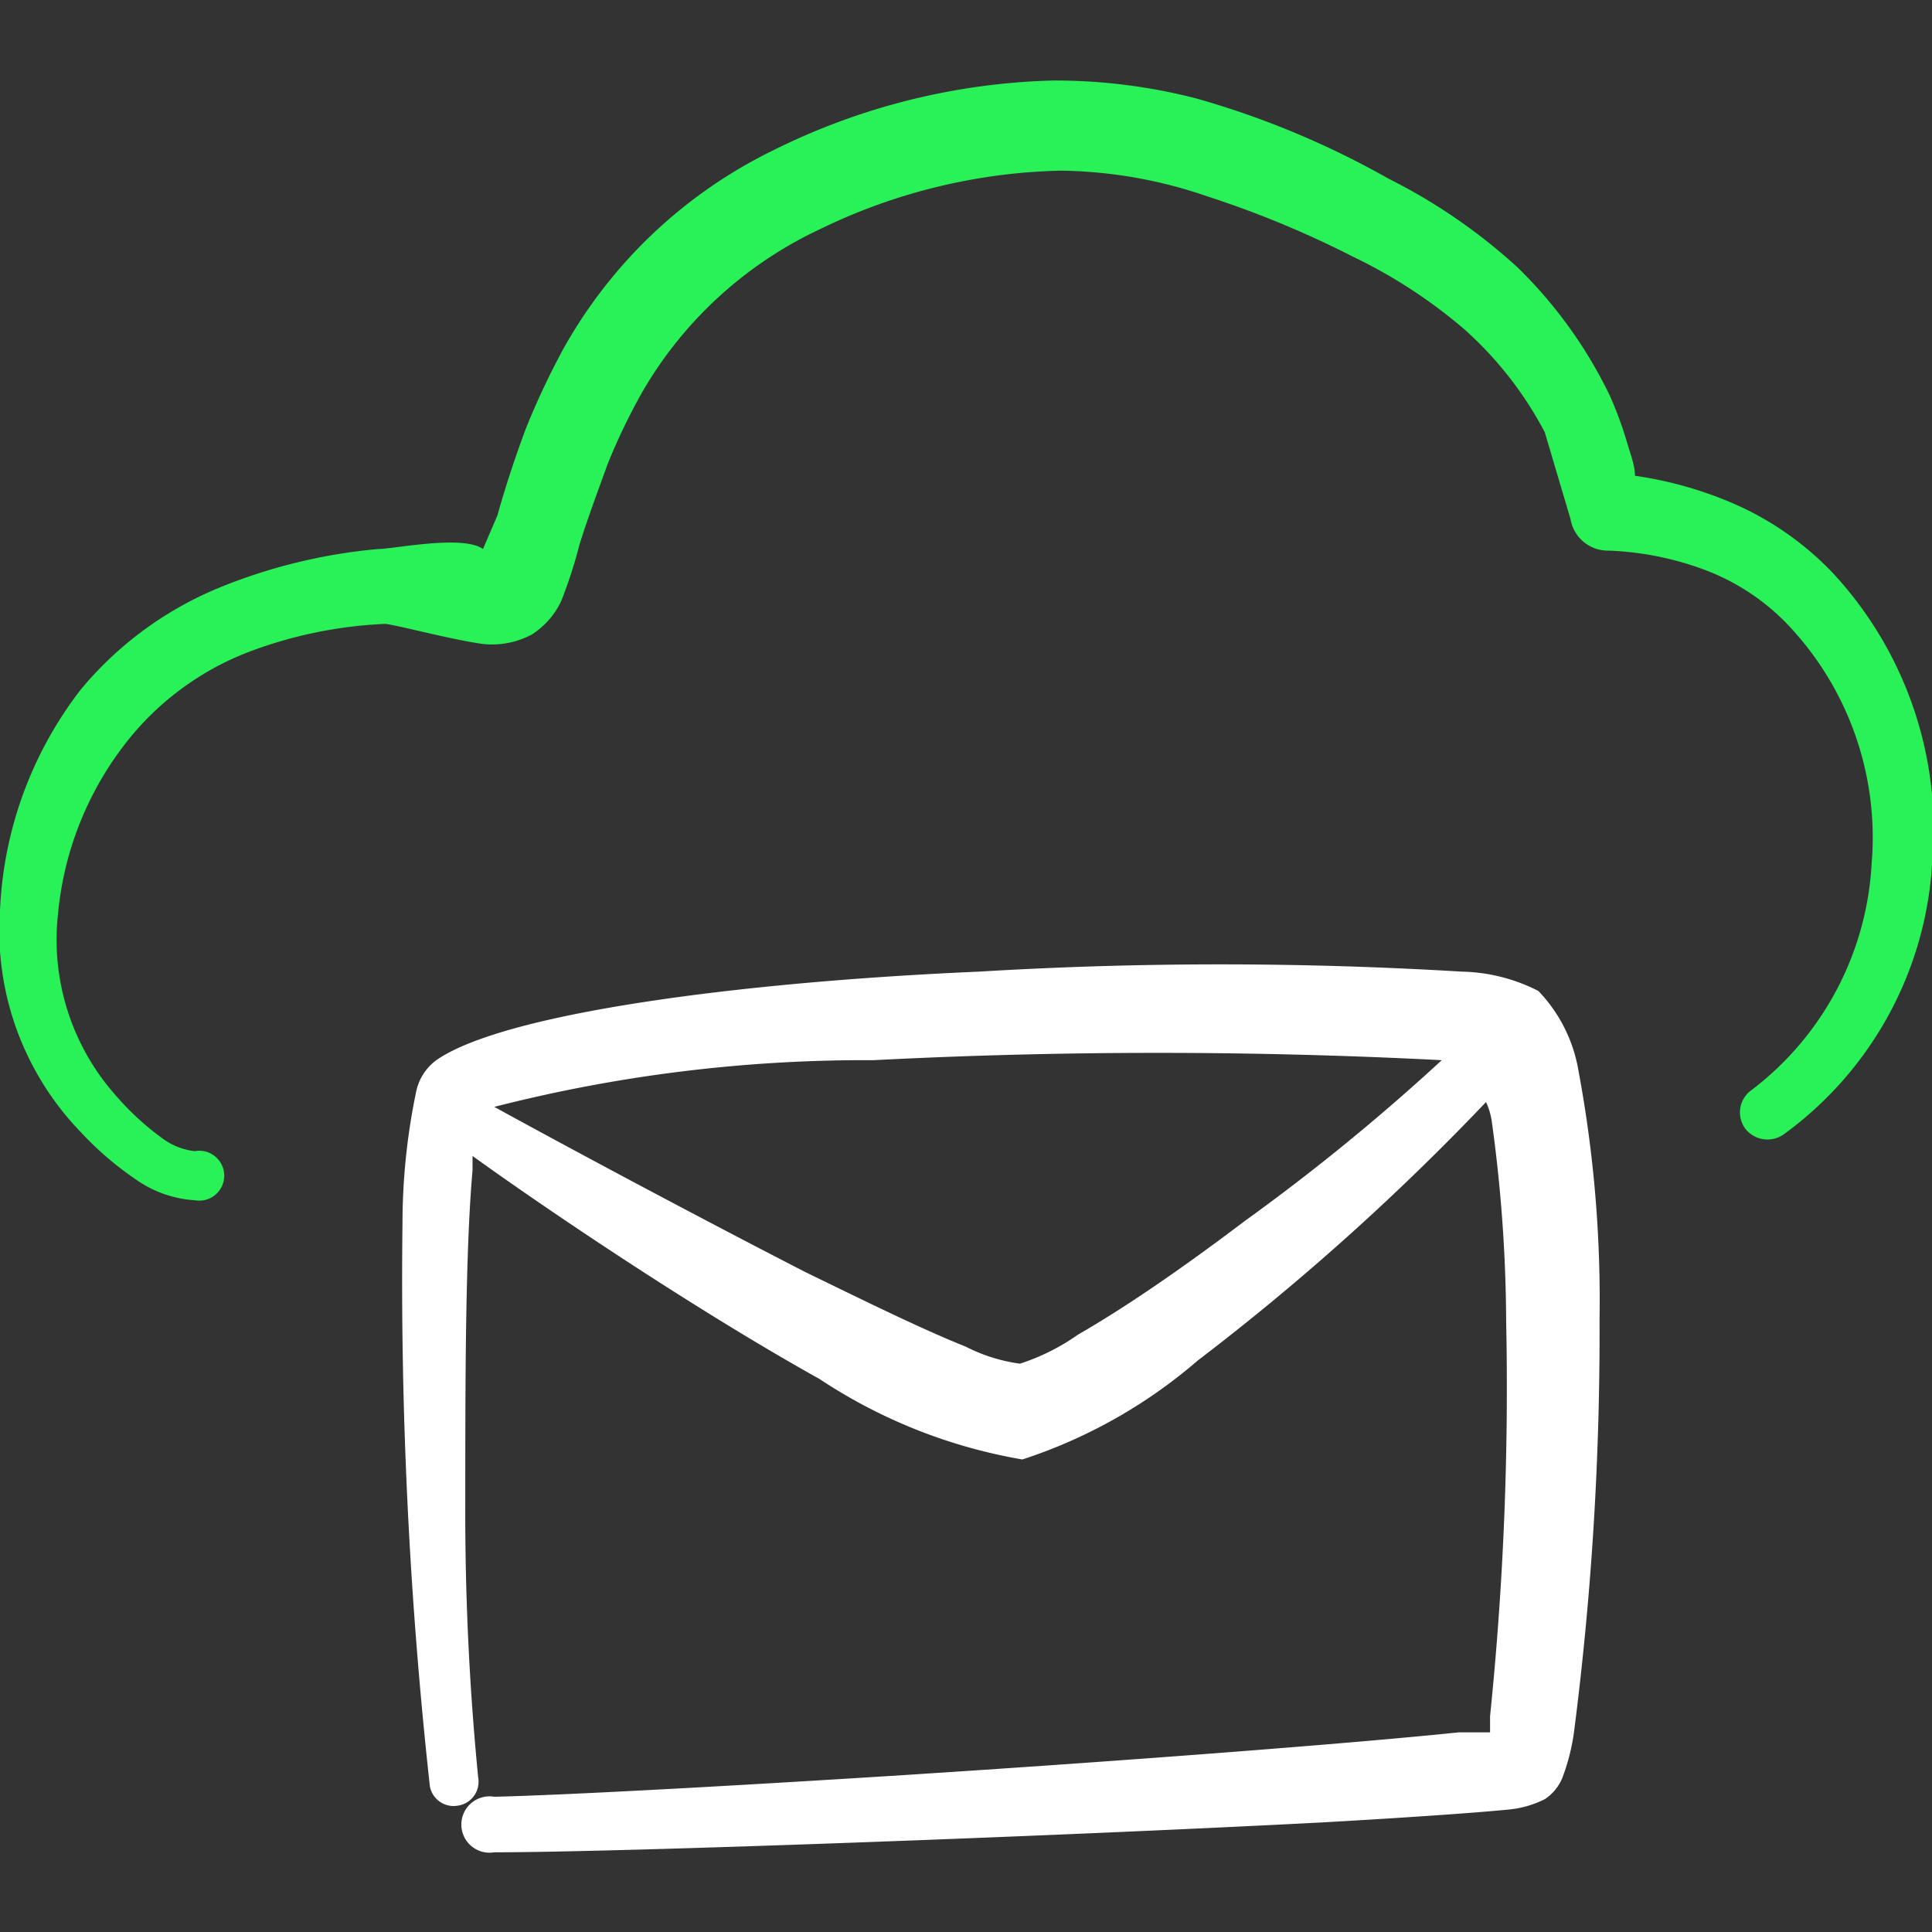
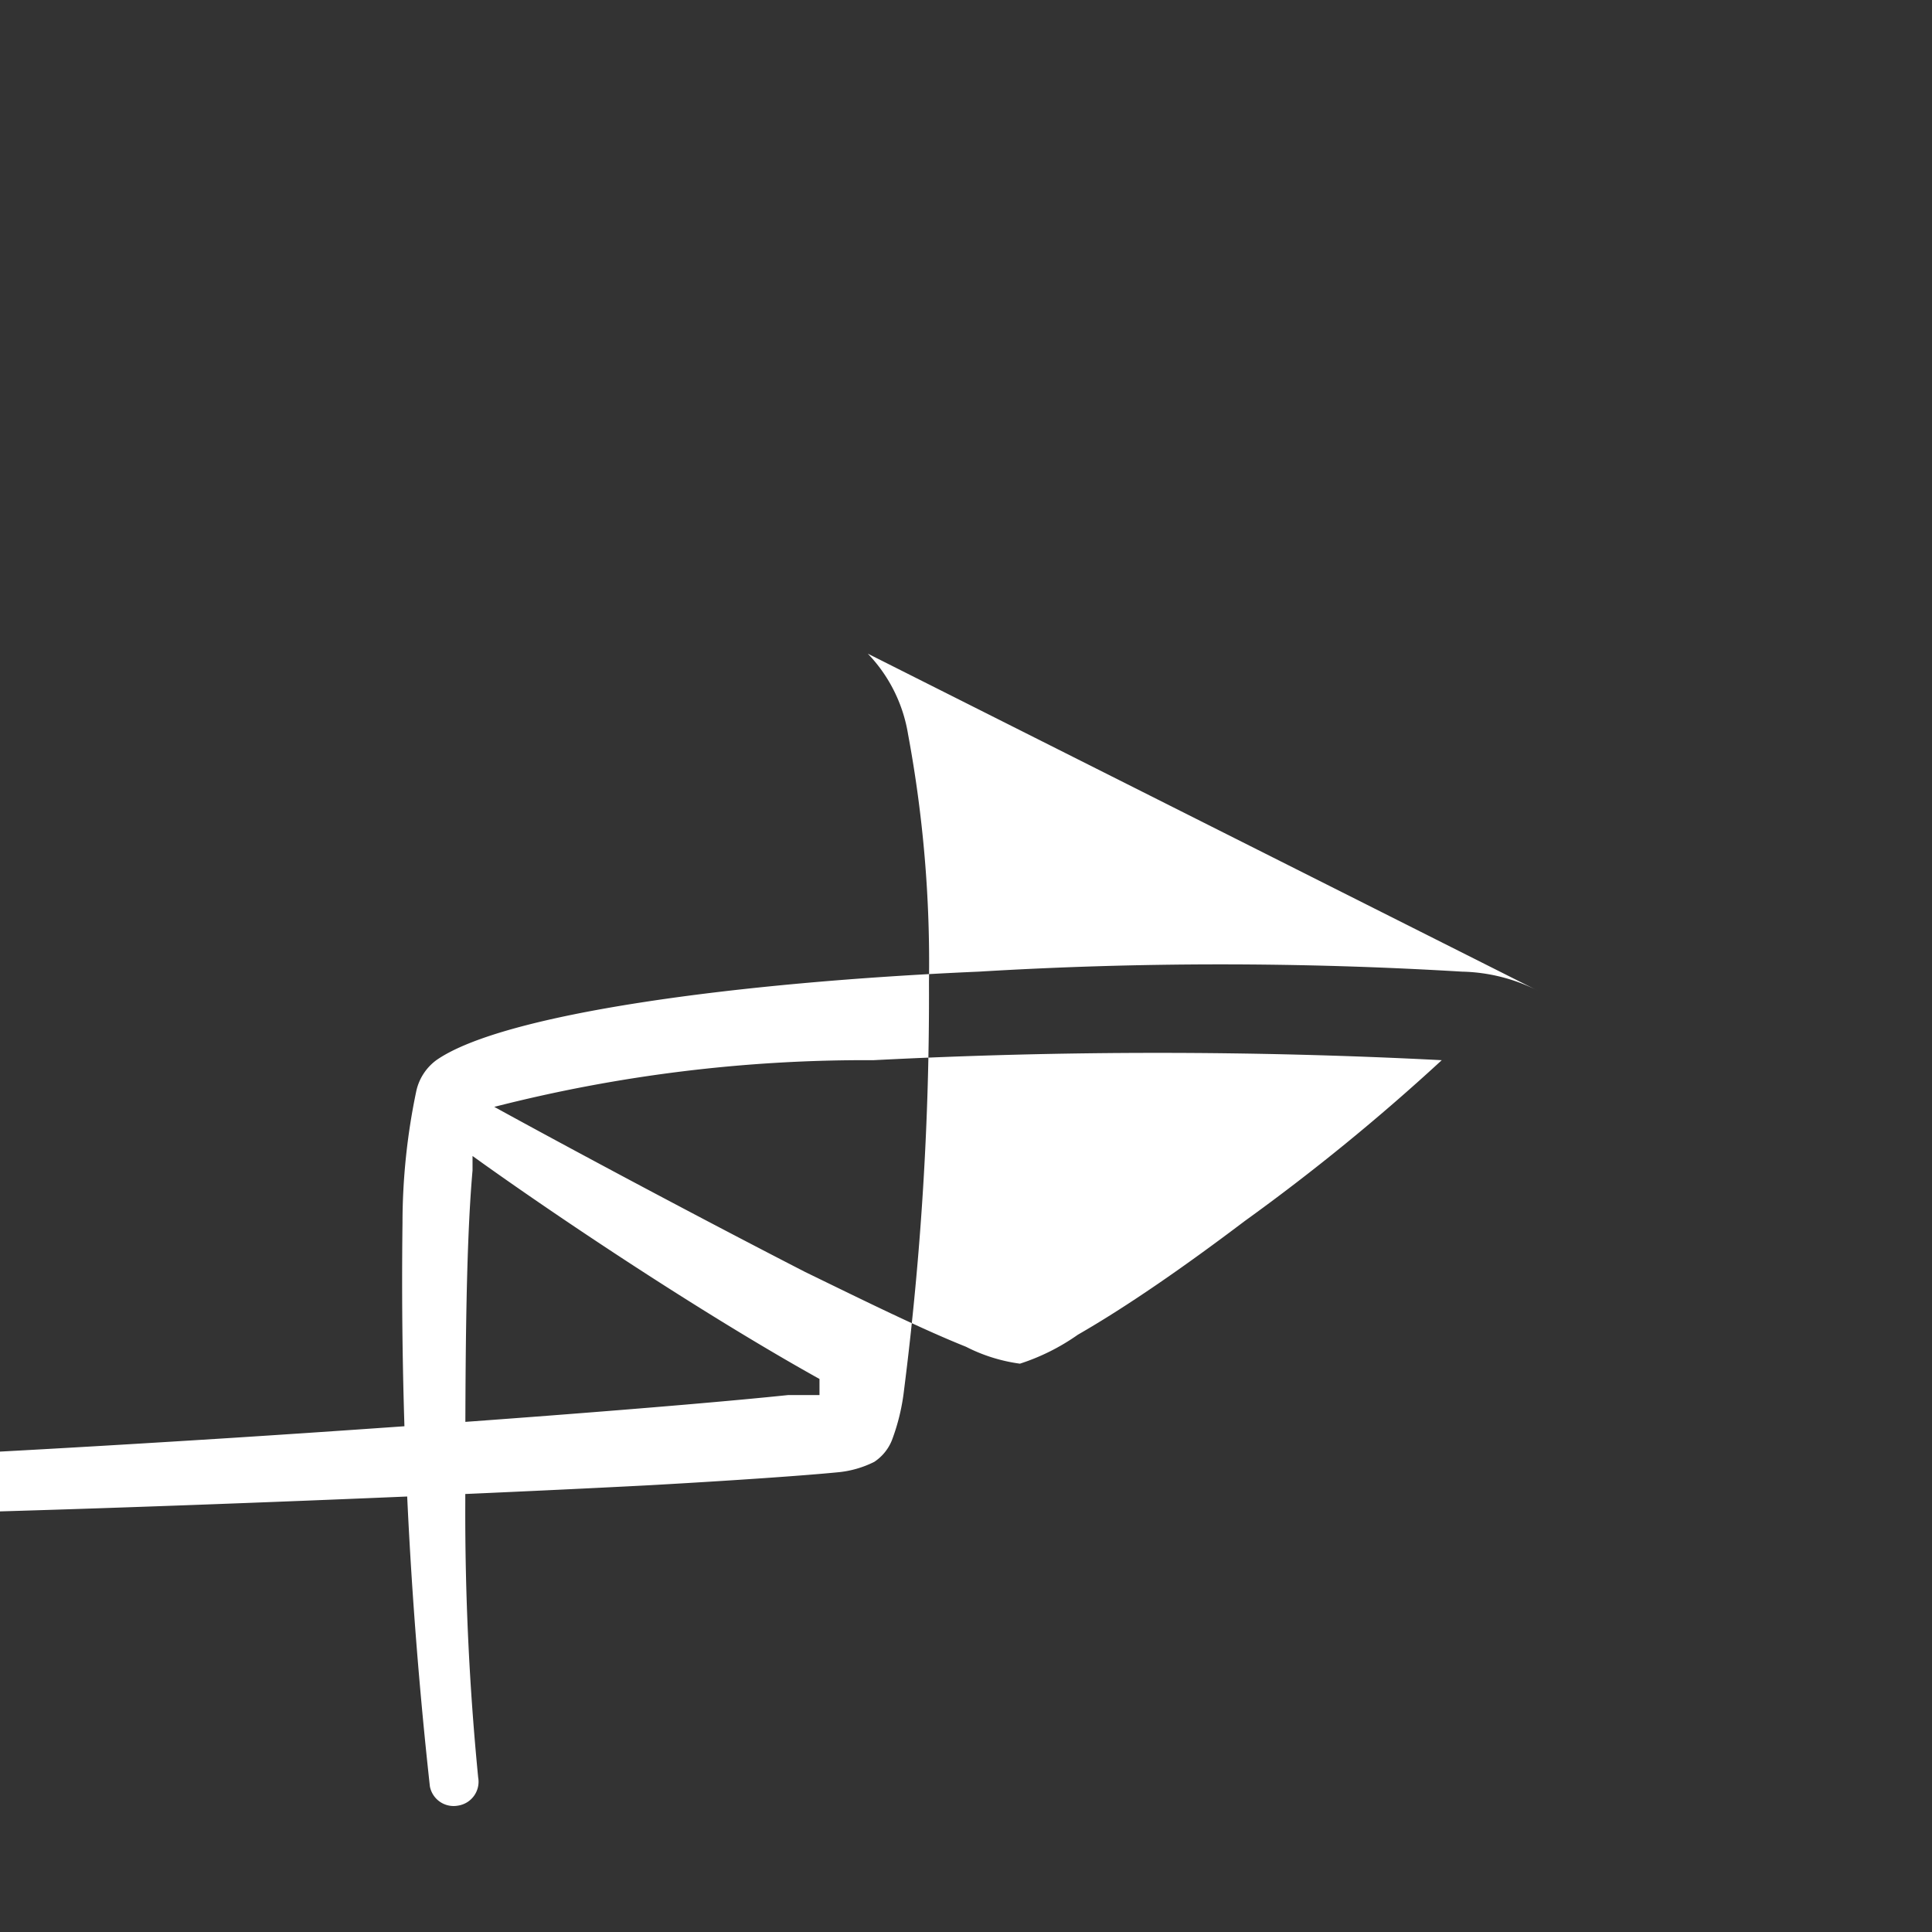
<svg xmlns="http://www.w3.org/2000/svg" viewBox="0 0 24 24" id="Email-Action-Cloud--Streamline-Freehand.svg" height="24" width="24">
  <rect x="0" y="0" width="24" height="24" fill="#333333" stroke="none" />
  <desc>Email Action Cloud Streamline Icon: https://streamlinehq.com</desc>
  <g>
-     <path d="M19.11 12.31a2.18 2.18 0 0 0 -0.95 -0.24 49.94 49.94 0 0 0 -6 0c-3 0.13 -5.91 0.52 -6.74 1.1a0.65 0.65 0 0 0 -0.25 0.39A8 8 0 0 0 5 15.19a57.48 57.48 0 0 0 0.34 7 0.3 0.3 0 0 0 0.35 0.24 0.3 0.3 0 0 0 0.25 -0.35 33.73 33.73 0 0 1 -0.16 -3.41c0 -1.5 0 -3.12 0.09 -4.13l0 -0.18c1 0.72 2.82 1.94 4.31 2.77a6.56 6.56 0 0 0 2.52 1 6.34 6.34 0 0 0 2.18 -1.23 30.33 30.33 0 0 0 3.58 -3.21 0.88 0.88 0 0 1 0.07 0.23 18.53 18.53 0 0 1 0.18 2.49 40 40 0 0 1 -0.2 4.91l0 0.2h-0.39c-1.34 0.14 -4.23 0.36 -6.88 0.53 -2.2 0.14 -4.24 0.25 -5.1 0.27a0.35 0.35 0 1 0 0 0.69c1.56 0 7 -0.2 10.26 -0.37 1.07 -0.06 1.92 -0.12 2.33 -0.16a1.27 1.27 0 0 0 0.46 -0.13 0.58 0.58 0 0 0 0.22 -0.27 2.6 2.6 0 0 0 0.15 -0.62 38.79 38.79 0 0 0 0.31 -5.07 15.48 15.48 0 0 0 -0.26 -3.08 1.88 1.88 0 0 0 -0.5 -1Zm-5.72 4.27a2.67 2.67 0 0 1 -0.72 0.36 2.08 2.08 0 0 1 -0.67 -0.21c-0.55 -0.22 -1.24 -0.56 -2 -0.93 -1.4 -0.72 -2.95 -1.55 -3.86 -2.05a18.59 18.59 0 0 1 4.71 -0.58 68.64 68.64 0 0 1 7.06 0 26.34 26.34 0 0 1 -2.45 2c-0.74 0.56 -1.46 1.06 -2.07 1.41Z" fill="#ffffff" stroke-width="1" />
-     <path d="M22.77 7.12a3.79 3.79 0 0 0 -1.32 -0.9 4.81 4.81 0 0 0 -1.14 -0.31c0 -0.13 -0.06 -0.28 -0.1 -0.42a4.72 4.72 0 0 0 -0.21 -0.57 5.65 5.65 0 0 0 -1.15 -1.6 7.06 7.06 0 0 0 -1.6 -1.1 10.82 10.82 0 0 0 -2.4 -1A7.06 7.06 0 0 0 13.09 1a8.26 8.26 0 0 0 -3.47 0.86A6 6 0 0 0 7 4.33a9.57 9.57 0 0 0 -0.47 1c-0.13 0.35 -0.25 0.71 -0.35 1.07L6 6.82c-0.25 -0.18 -1.11 0 -1.3 0a6.82 6.82 0 0 0 -2 0.49A4.42 4.42 0 0 0 1 8.57a4.82 4.82 0 0 0 -1 2.74 3.6 3.6 0 0 0 1 2.75 4 4 0 0 0 0.73 0.62 1.42 1.42 0 0 0 0.69 0.23 0.31 0.31 0 1 0 0 -0.61 0.82 0.82 0 0 1 -0.39 -0.15 3.41 3.41 0 0 1 -0.59 -0.54 2.91 2.91 0 0 1 -0.72 -2.25 4.06 4.06 0 0 1 0.94 -2.25 3.56 3.56 0 0 1 1.4 -1 5.44 5.44 0 0 1 1.73 -0.36c0.21 0.03 0.79 0.19 1.21 0.25a1.05 1.05 0 0 0 0.61 -0.12 1 1 0 0 0 0.36 -0.41 5.82 5.82 0 0 0 0.23 -0.71c0.1 -0.32 0.22 -0.64 0.35 -1a7.62 7.62 0 0 1 0.44 -0.91 5 5 0 0 1 2.19 -2 7.17 7.17 0 0 1 3 -0.73 5.78 5.78 0 0 1 1.82 0.32 12.34 12.34 0 0 1 1.81 0.75 6.33 6.33 0 0 1 1.38 0.9 4.55 4.55 0 0 1 1 1.28l0.32 1.08a0.47 0.47 0 0 0 0.47 0.39 3.8 3.8 0 0 1 1.2 0.24 2.79 2.79 0 0 1 1 0.65 3.84 3.84 0 0 1 1.07 3 3.79 3.79 0 0 1 -1.49 2.81 0.34 0.34 0 0 0 -0.08 0.48 0.35 0.35 0 0 0 0.48 0.07A4.49 4.49 0 0 0 24 10.75a4.69 4.69 0 0 0 -1.23 -3.63Z" fill="#29f258" stroke-width="1" />
+     <path d="M19.11 12.31a2.18 2.18 0 0 0 -0.95 -0.24 49.94 49.94 0 0 0 -6 0c-3 0.13 -5.91 0.52 -6.74 1.1a0.65 0.65 0 0 0 -0.25 0.39A8 8 0 0 0 5 15.19a57.48 57.48 0 0 0 0.34 7 0.3 0.3 0 0 0 0.35 0.24 0.3 0.3 0 0 0 0.25 -0.35 33.73 33.73 0 0 1 -0.16 -3.41c0 -1.5 0 -3.12 0.09 -4.13l0 -0.18c1 0.72 2.82 1.94 4.31 2.77l0 0.2h-0.39c-1.34 0.14 -4.23 0.36 -6.88 0.53 -2.2 0.14 -4.24 0.25 -5.1 0.27a0.35 0.35 0 1 0 0 0.69c1.56 0 7 -0.2 10.26 -0.37 1.07 -0.06 1.92 -0.12 2.33 -0.16a1.27 1.27 0 0 0 0.46 -0.13 0.58 0.58 0 0 0 0.22 -0.27 2.6 2.6 0 0 0 0.15 -0.62 38.79 38.79 0 0 0 0.31 -5.07 15.48 15.48 0 0 0 -0.26 -3.08 1.88 1.88 0 0 0 -0.5 -1Zm-5.72 4.27a2.67 2.67 0 0 1 -0.72 0.36 2.08 2.08 0 0 1 -0.67 -0.21c-0.55 -0.22 -1.24 -0.56 -2 -0.93 -1.4 -0.72 -2.95 -1.55 -3.86 -2.05a18.59 18.59 0 0 1 4.71 -0.58 68.64 68.64 0 0 1 7.06 0 26.34 26.34 0 0 1 -2.45 2c-0.74 0.56 -1.46 1.06 -2.07 1.41Z" fill="#ffffff" stroke-width="1" />
  </g>
</svg>